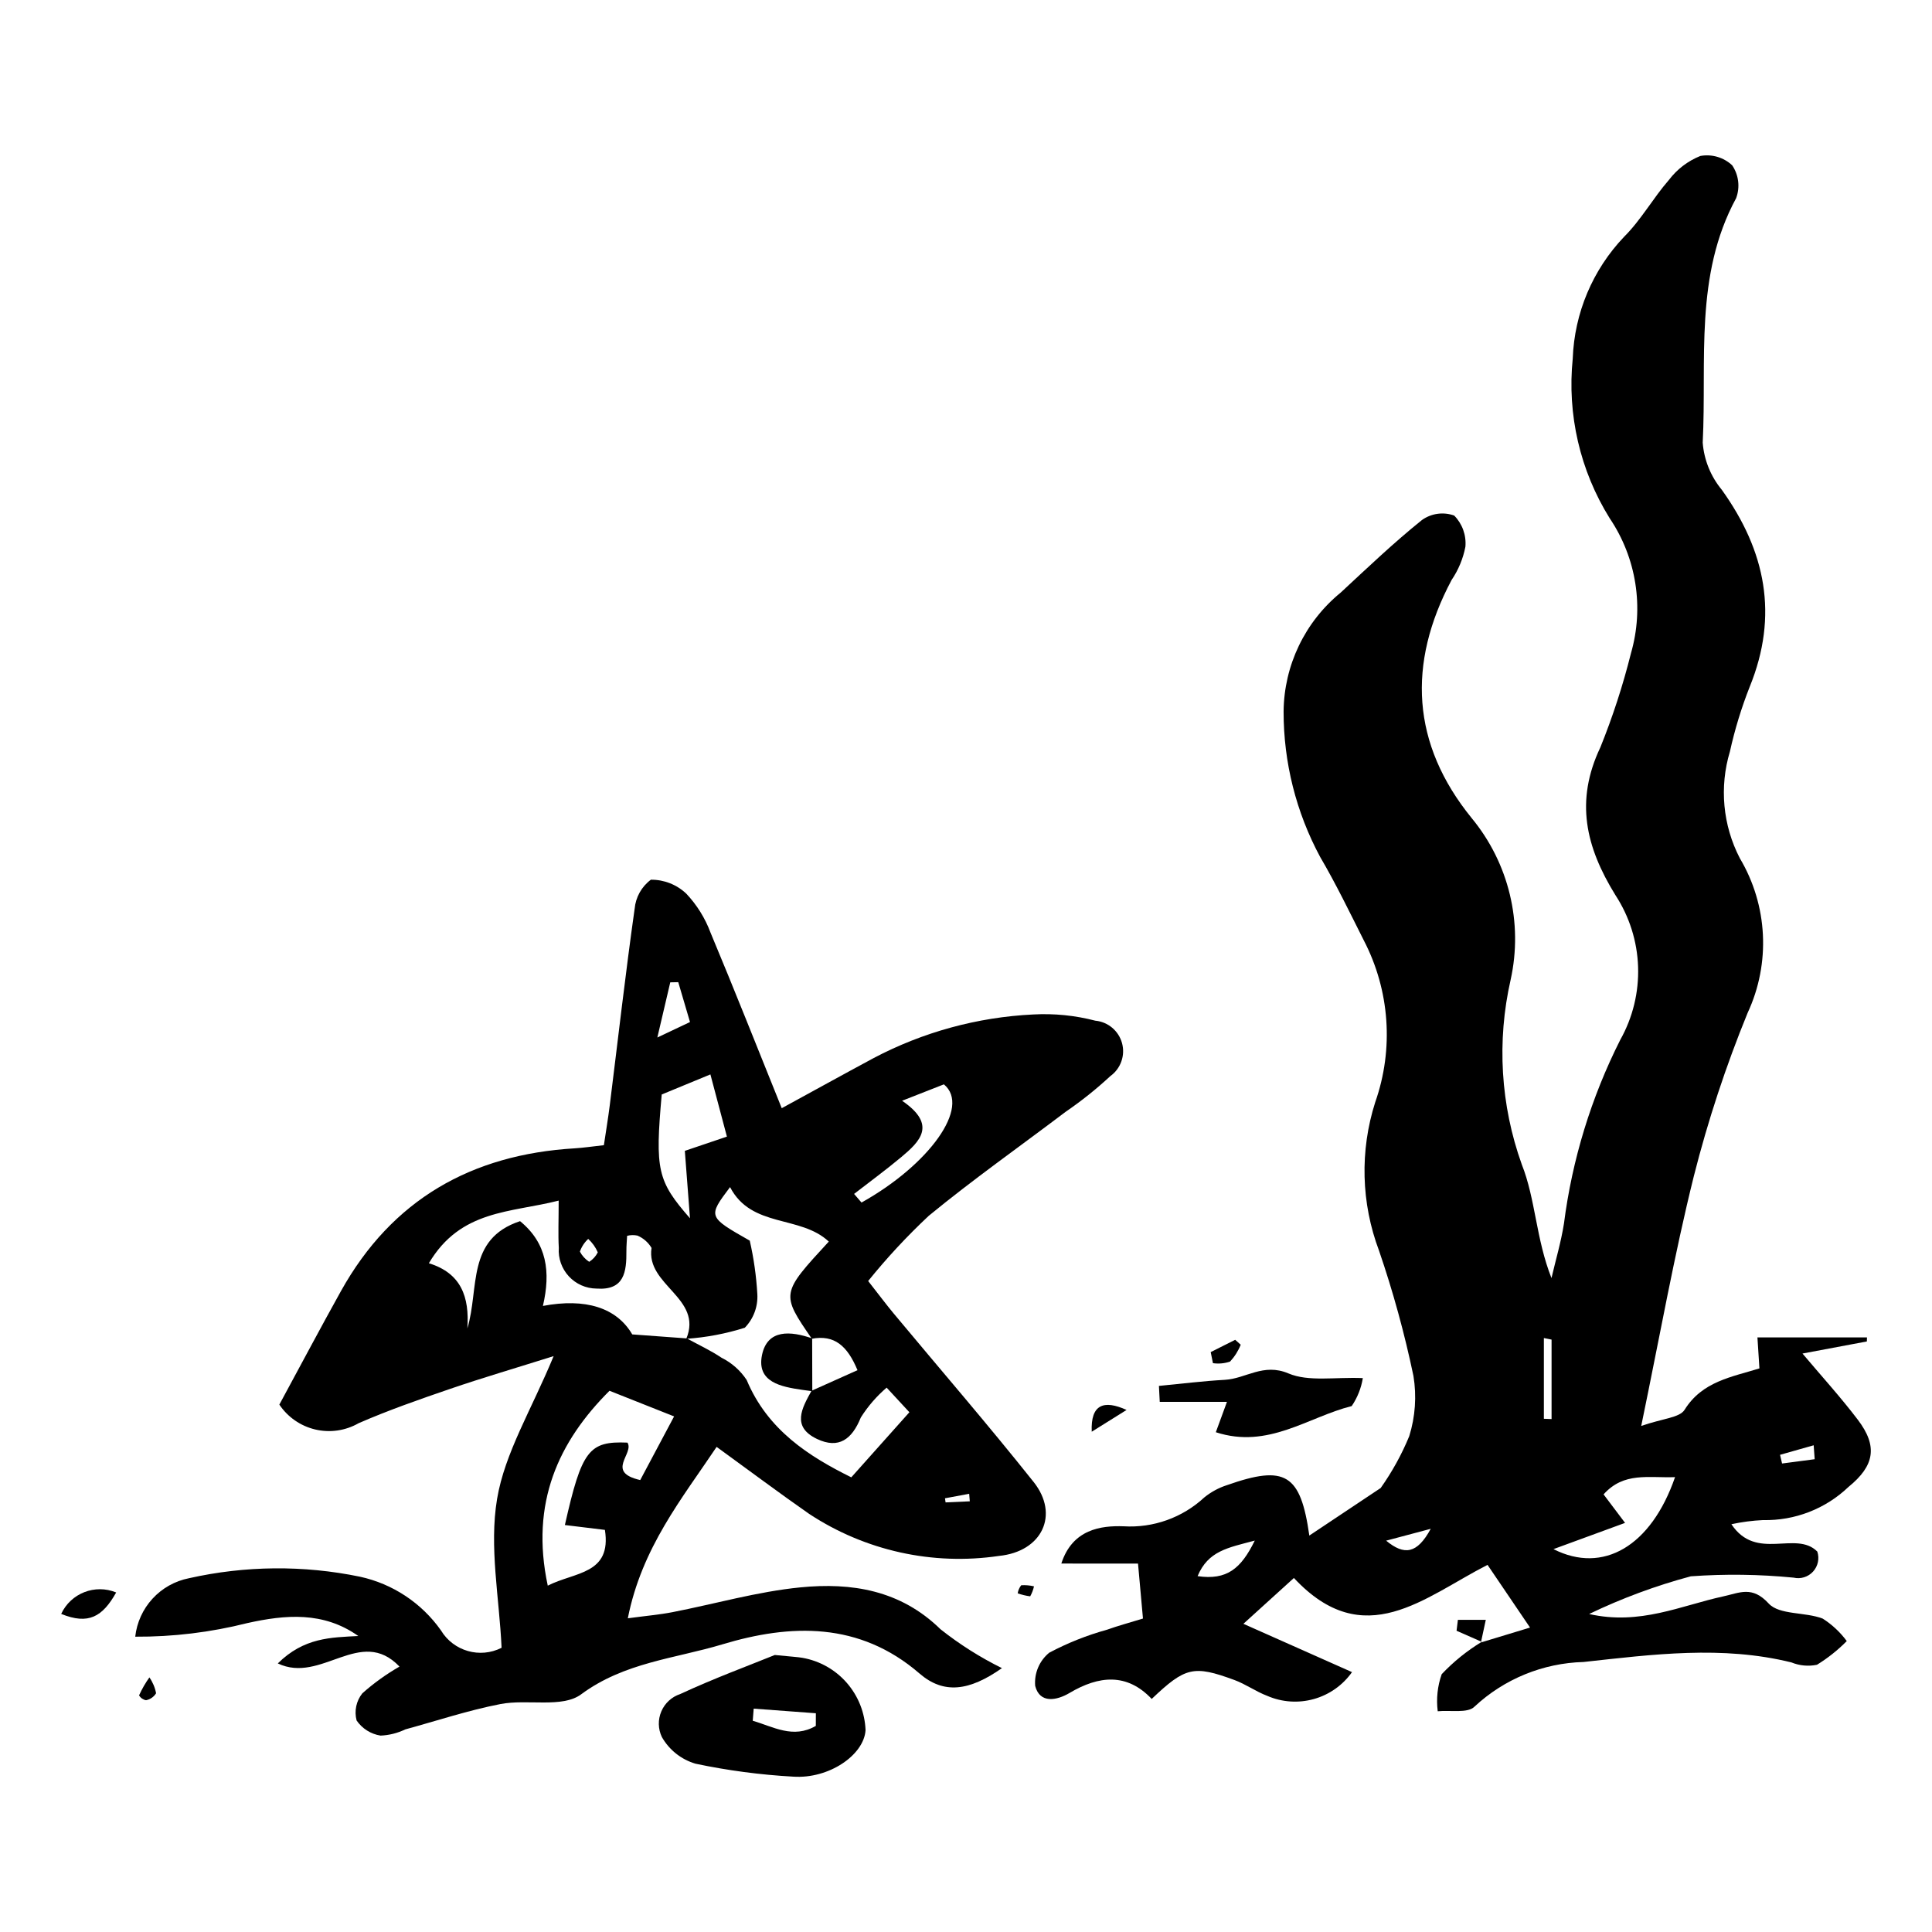
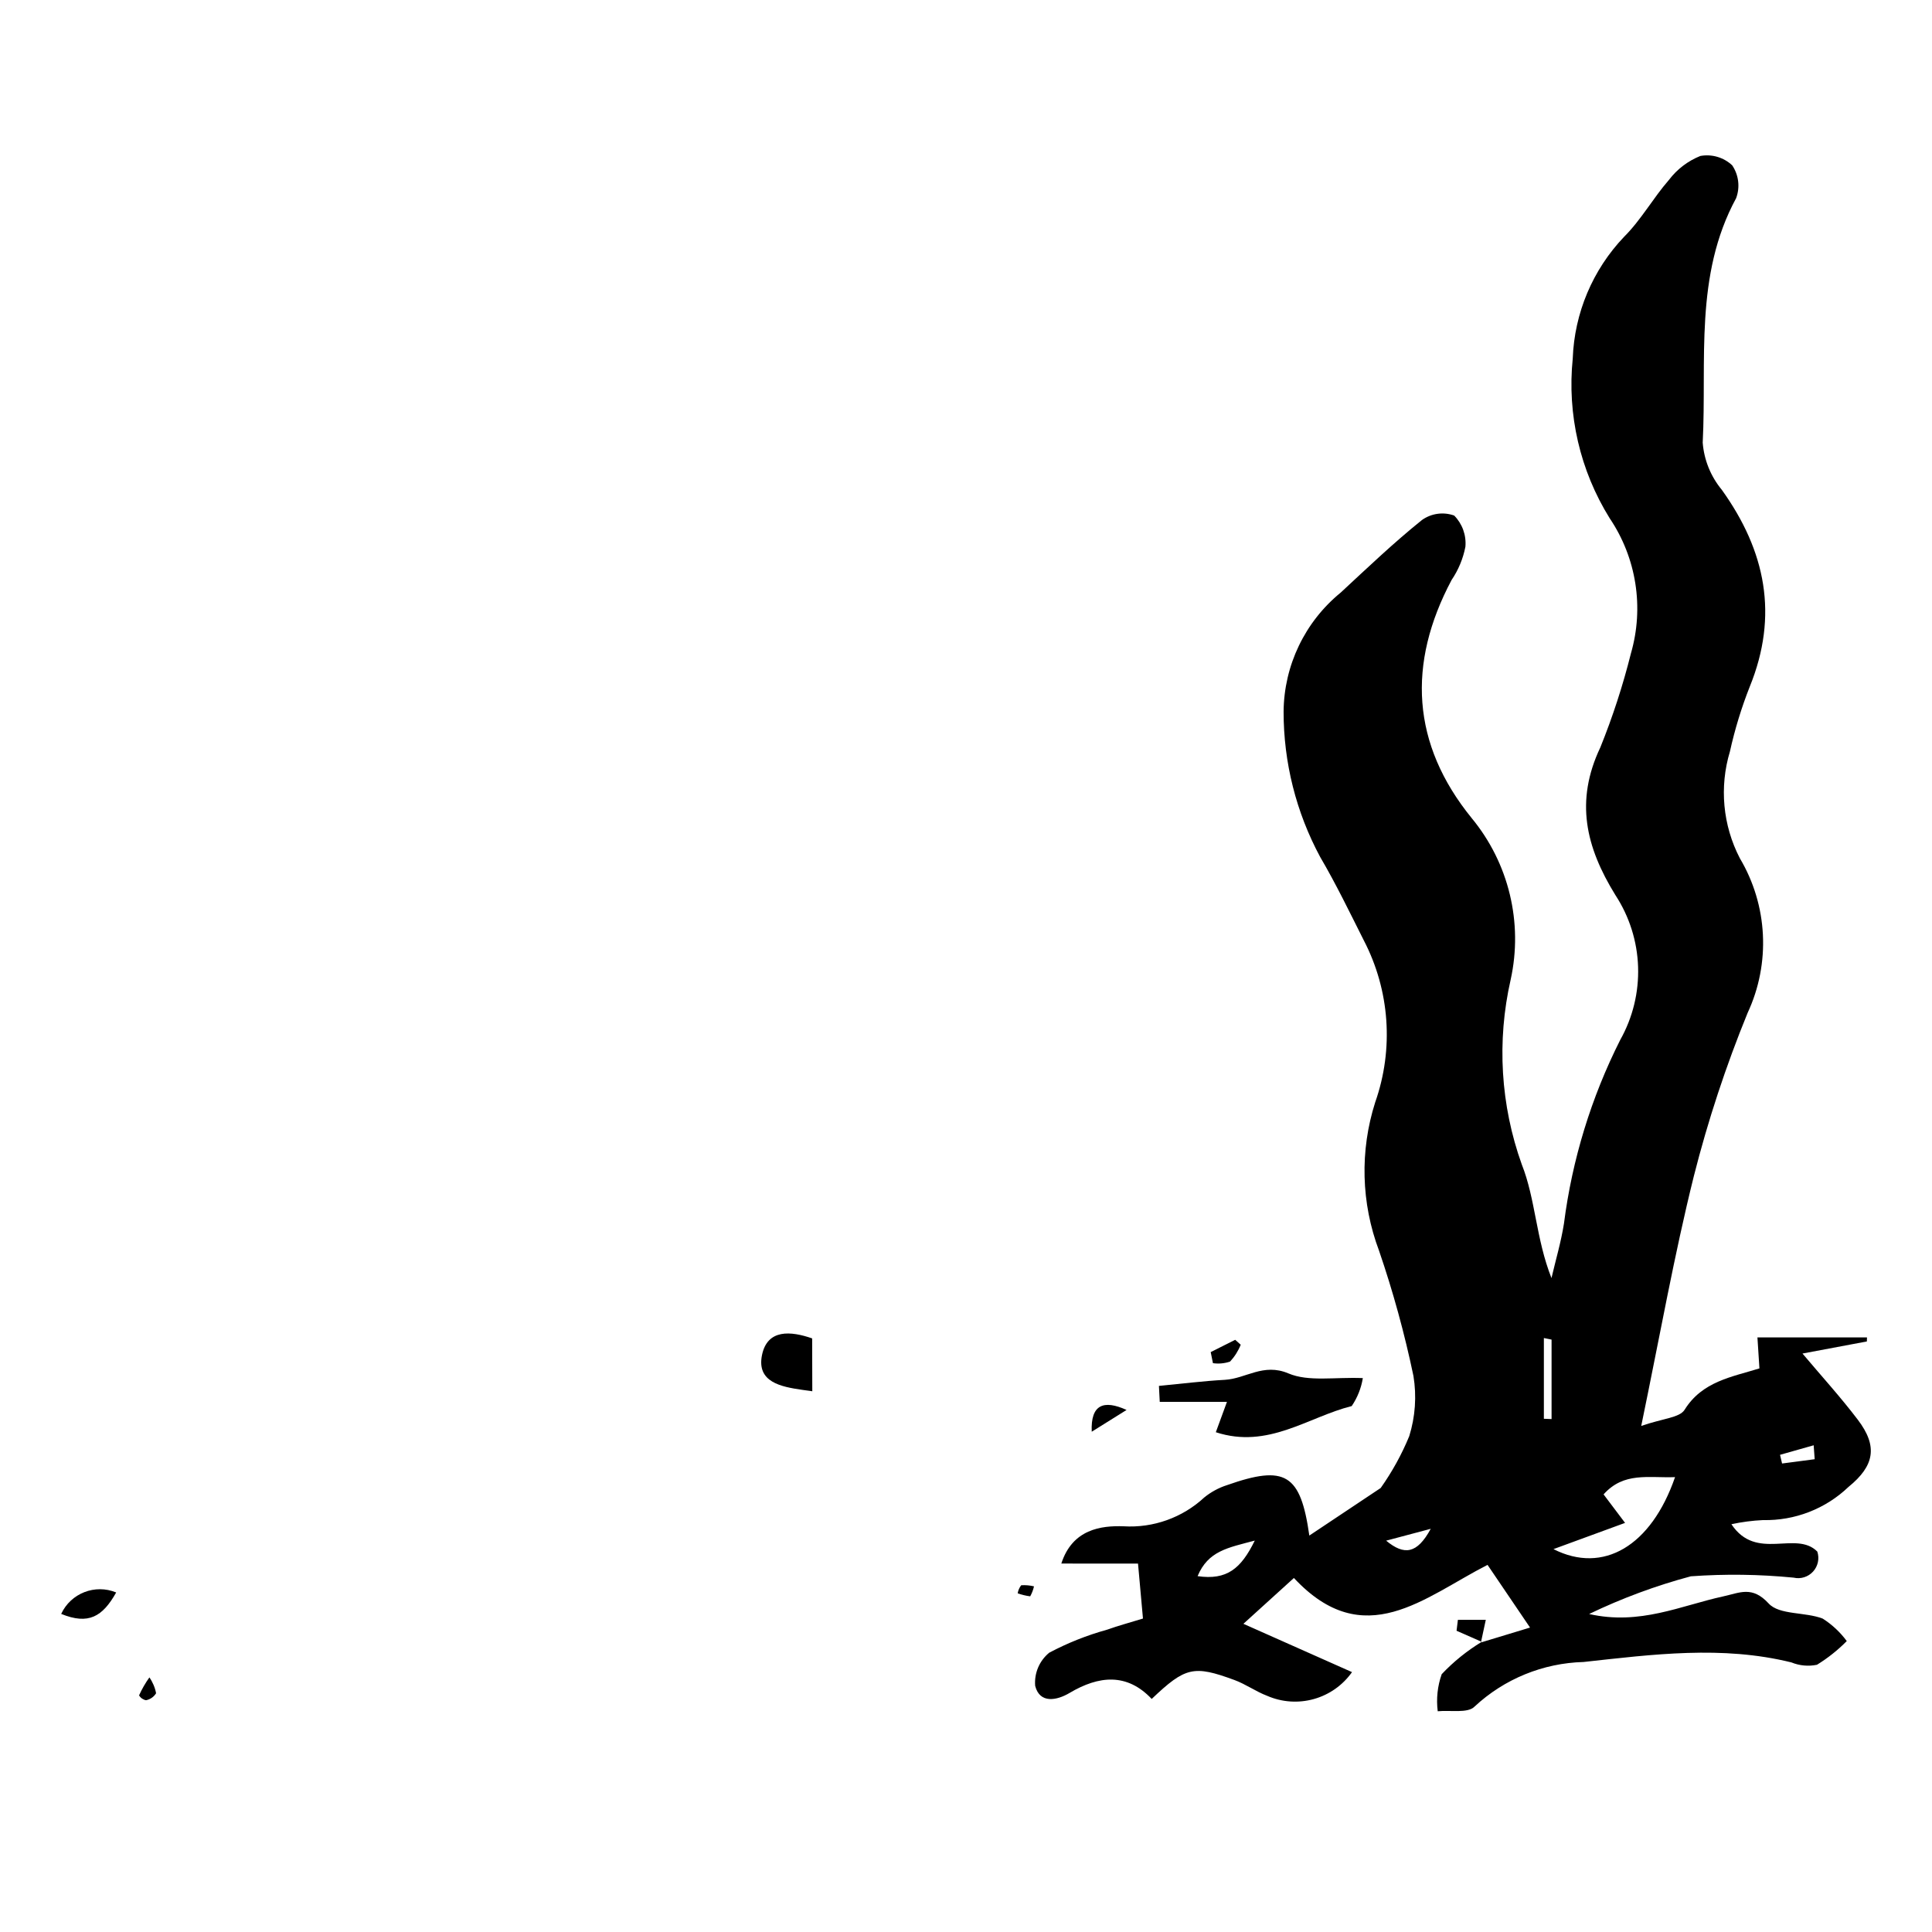
<svg xmlns="http://www.w3.org/2000/svg" fill="#000000" width="800px" height="800px" version="1.1" viewBox="144 144 512 512">
  <g>
    <path d="m536.46 579.27c3.891-1.18 7.785-2.363 13.016-3.949-4.156-6.133-7.57-11.168-11.262-16.613-16.746 8.531-32.672 23.453-51.316 3.473-3.961 3.594-7.93 7.195-13.383 12.145 10.406 4.629 19.637 8.73 28.781 12.801l0.008-0.004c-2.453 3.473-6.027 5.996-10.121 7.141-4.094 1.148-8.457 0.848-12.355-0.848-3.008-1.137-5.703-3.102-8.719-4.207-10.789-3.965-12.988-3.438-21.895 5.027-6.555-6.938-13.996-6.199-21.77-1.586-3.418 2.027-7.894 2.863-9.105-1.859h-0.004c-0.289-3.371 1.105-6.668 3.723-8.809 4.871-2.582 10.008-4.625 15.32-6.094 2.938-1.051 5.965-1.863 9.52-2.957-0.461-5.098-0.863-9.559-1.312-14.57l-20.324-0.004c2.949-9.141 10.578-10.082 16.508-9.875 7.867 0.48 15.59-2.281 21.371-7.641 1.785-1.449 3.824-2.559 6.016-3.262 15.473-5.453 19.512-2.981 21.828 13.363 6.664-4.441 13.301-8.867 18.918-12.613v-0.004c3.027-4.277 5.566-8.879 7.562-13.727 1.605-5.16 1.984-10.625 1.113-15.957-2.352-11.242-5.394-22.328-9.117-33.191-4.762-12.625-5.117-26.488-1.016-39.34 4.969-14.113 3.867-29.652-3.035-42.926-3.734-7.418-7.352-14.922-11.551-22.078-6.375-11.836-9.707-25.074-9.691-38.52 0.102-12.238 5.644-23.793 15.121-31.535 7.074-6.555 14.066-13.234 21.574-19.266v0.004c2.477-1.754 5.652-2.188 8.512-1.164 2.156 2.188 3.242 5.211 2.973 8.273-0.613 3.148-1.855 6.144-3.66 8.805-11.805 22.211-10.629 43.488 5.34 63.125 9.832 11.922 13.637 27.703 10.312 42.797-3.707 16.277-2.684 33.277 2.957 48.988 3.641 9.164 3.75 19.734 7.863 30.09 1.121-4.812 2.539-9.574 3.305-14.441 2.172-16.957 7.219-33.422 14.922-48.688 3.316-5.902 4.949-12.598 4.723-19.363-0.227-6.766-2.305-13.336-6.012-19.004-7.894-12.785-10.719-24.926-4.004-39.113h0.004c3.281-8.113 5.992-16.449 8.117-24.941 3.523-12.184 1.461-25.301-5.633-35.812-7.859-12.633-11.301-27.512-9.789-42.312 0.438-12.07 5.289-23.559 13.629-32.297 4.496-4.473 7.672-10.246 11.871-15.059 2.144-2.828 5.019-5.019 8.316-6.34 3.047-0.555 6.176 0.363 8.438 2.477 1.734 2.562 2.125 5.801 1.051 8.699-11.141 20.539-7.754 43.012-8.863 64.805 0.359 4.582 2.125 8.938 5.051 12.477 11.629 16.215 15.109 33.273 7.41 52.203-2.199 5.57-3.953 11.312-5.246 17.16-2.836 9.41-1.895 19.555 2.621 28.281 7.422 12.48 8.195 27.824 2.07 40.988-5.758 14.074-10.523 28.539-14.258 43.277-5.195 20.852-8.941 42.062-13.941 66.195 5.688-1.996 10.168-2.16 11.496-4.293 4.688-7.531 12.5-8.68 19.828-10.961l-0.527-8.215h29.031l-0.031 1.074-17.062 3.203c4.949 5.879 10.078 11.508 14.664 17.543 5.316 7 4.477 12.16-2.465 17.801l-0.004 0.004c-6.09 5.82-14.242 8.98-22.66 8.789-2.816 0.133-5.613 0.5-8.371 1.094 6.613 9.945 17.059 1.527 22.758 7.242l0.004-0.004c0.617 1.84 0.191 3.867-1.113 5.305-1.301 1.434-3.277 2.055-5.168 1.617-9.051-0.887-18.164-1.008-27.234-0.355-9.277 2.484-18.301 5.828-26.957 9.992 13.438 3.055 24.34-2.234 35.535-4.668 4.445-0.969 7.68-2.859 12.059 1.891 2.836 3.078 9.652 2.188 14.324 4v0.004c2.469 1.574 4.625 3.59 6.363 5.945-2.371 2.402-5.023 4.512-7.898 6.281-2.269 0.469-4.629 0.25-6.773-0.625-18.359-4.539-36.746-2.121-55.082-0.113-10.746 0.289-21.023 4.492-28.891 11.82-1.777 1.84-6.43 0.898-9.758 1.238-0.418-3.312-0.059-6.676 1.051-9.824 3.137-3.32 6.707-6.203 10.613-8.574zm51.445-43.816c-7.09 0.258-13.562-1.438-18.941 4.574 1.91 2.531 3.438 4.562 5.695 7.551-6.731 2.469-12.516 4.59-18.973 6.953 13.125 6.672 25.875-0.73 32.219-19.078zm-32.723-36.445-2.039-0.418v21.398l2.039 0.078zm-78.652 53.262c-7.148 1.906-12.344 2.715-15.156 9.422 7.773 1.129 11.512-1.984 15.156-9.422zm34.812 0.02c4.801 3.961 8.18 3.539 11.82-3.141-5.488 1.457-8.656 2.297-11.82 3.141zm113.57-21.586-0.27-3.691c-2.969 0.844-5.938 1.684-8.91 2.527l0.535 2.301c2.883-0.383 5.762-0.762 8.645-1.137z" />
-     <path d="m218.03 516.23c5.797-10.695 10.965-20.457 16.336-30.098 13.508-24.238 34.578-36.18 61.926-37.812 2.281-0.137 4.547-0.484 7.742-0.836 0.535-3.613 1.125-7.117 1.566-10.641 2.168-17.34 4.141-34.707 6.582-52.008h0.004c0.27-3.062 1.836-5.867 4.301-7.703 3.496-0.031 6.867 1.301 9.398 3.711 2.809 2.981 4.992 6.496 6.418 10.332 6.371 15.215 12.43 30.562 18.863 46.508 8.383-4.574 16.32-8.965 24.309-13.258h-0.004c13.102-6.914 27.562-10.871 42.359-11.582 5.531-0.305 11.078 0.254 16.438 1.648 3.371 0.316 6.191 2.691 7.082 5.957 0.887 3.269-0.344 6.742-3.094 8.723-3.707 3.438-7.664 6.598-11.836 9.457-12.121 9.176-24.57 17.941-36.305 27.582-5.738 5.379-11.102 11.148-16.043 17.27 2.918 3.719 4.781 6.227 6.777 8.625 12.375 14.867 25.039 29.504 37.074 44.637 6.898 8.672 2.238 18.457-9.191 19.594h0.004c-17.559 2.594-35.457-1.367-50.277-11.125-7.906-5.508-15.617-11.293-24.547-17.773-9.188 13.723-19.828 26.707-23.535 45.426 4.871-0.656 8.371-0.953 11.797-1.617 11.32-2.199 22.523-5.453 33.938-6.578 13.535-1.336 26.531 0.695 37.156 11.121v-0.004c5.043 3.992 10.492 7.441 16.258 10.285-8.676 6.098-15.441 6.961-21.836 1.434-15.953-13.801-34.223-13.168-52.254-7.734-12.512 3.773-25.98 4.762-37.434 13.246-4.992 3.699-14.254 1.199-21.371 2.574-8.52 1.645-16.824 4.422-25.219 6.715h0.004c-2.055 0.988-4.289 1.551-6.566 1.645-2.578-0.406-4.871-1.852-6.344-4.004-0.664-2.504-0.102-5.176 1.52-7.199 3.027-2.695 6.328-5.07 9.844-7.086-10.34-10.84-20.707 4.68-32.25-0.84 6.957-6.875 14.078-6.875 21.336-7.262-9.273-6.57-19.355-5.656-29.418-3.422-9.707 2.449-19.688 3.66-29.699 3.602 0.418-3.758 2.019-7.289 4.582-10.074 2.559-2.789 5.938-4.684 9.648-5.418 14.906-3.352 30.355-3.492 45.32-0.406 8.691 1.891 16.352 6.973 21.477 14.238 3.32 5.504 10.328 7.508 16.059 4.598-0.602-13.246-3.32-26.746-1.195-39.441 2.047-12.219 9.102-23.598 14.988-37.848-10.176 3.199-18.805 5.727-27.301 8.633-8.219 2.816-16.453 5.684-24.406 9.152v0.004c-3.477 1.98-7.57 2.57-11.461 1.652s-7.293-3.277-9.52-6.598zm107.98-17.539c3.086 1.691 6.312 3.176 9.219 5.133v-0.004c2.691 1.344 4.984 3.375 6.641 5.883 5.586 13.324 16.531 20.254 27.73 25.805l15.398-17.25c-1.602-1.73-3.578-3.875-6.031-6.523h0.004c-2.664 2.281-4.969 4.949-6.844 7.91-2.336 5.781-5.848 8.441-11.633 5.684-6.769-3.231-3.992-8.152-1.426-12.762 4.035-1.809 8.07-3.617 12.176-5.457-2.691-6.477-6.137-9.445-12.105-8.328-8.215-11.961-8.215-11.961 4.5-25.75-7.555-7.094-20.477-3.496-26.168-14.438-5.906 7.859-5.906 7.859 5.219 14.188v-0.004c1.062 4.648 1.734 9.375 2.008 14.133 0.203 3.316-1 6.566-3.316 8.949-5.035 1.594-10.242 2.578-15.512 2.938 4.5-10.828-10.77-14.188-9.203-24.078-0.863-1.461-2.172-2.606-3.734-3.273-0.906-0.191-1.844-0.172-2.742 0.059-0.066 1.328-0.199 2.676-0.188 4.023 0.039 5.473-0.508 10.488-7.926 9.957h-0.004c-2.785-0.023-5.434-1.199-7.324-3.242-1.891-2.047-2.856-4.781-2.66-7.559-0.203-3.566-0.035-7.156-0.035-12.512-12.703 3.25-25.973 2.34-34.398 16.598 8.57 2.641 10.777 8.914 10.199 17.27 3.215-10.625-0.328-23.699 13.965-28.422 7.144 5.844 8.152 13.461 6.059 22.465 11.25-2.121 19.512 0.43 23.676 7.547zm-36.848 65.523c7.148-3.66 16.984-2.949 15.145-14.777-3.676-0.445-7.113-0.863-10.609-1.289 4.473-19.816 6.363-22.273 16.586-21.84 1.852 2.918-5.945 7.801 3.383 9.922l8.977-16.867c-6.461-2.562-11.57-4.594-17.121-6.793-13.449 13.418-21.078 29.648-16.359 51.645zm47.477-119-4.375-16.484c-4.934 2.035-9.055 3.734-12.902 5.32-1.777 20.008-1.18 22.891 7.492 32.809l-1.367-17.871zm33.699 15.184 1.973 2.289c17.887-9.973 29.074-25.34 21.828-31.324-2.871 1.129-6.098 2.394-11.078 4.348 9.348 6.375 4.731 10.805-0.281 14.988-4.035 3.371-8.285 6.481-12.441 9.703zm-46.594-56.113-2.117 0.043-3.426 14.621c3.938-1.863 5.894-2.789 8.656-4.098-1.047-3.551-2.082-7.059-3.113-10.566zm77.258 137.58-0.16-1.996-6.41 1.191 0.152 1.09zm-101.12-69.539c-1 0.922-1.754 2.078-2.203 3.363 0.578 1.098 1.426 2.027 2.465 2.707 0.973-0.617 1.762-1.484 2.277-2.512-0.582-1.352-1.449-2.566-2.539-3.559z" />
-     <path d="m349.33 582.59c4.617 0.465 6 0.523 7.352 0.75l0.004 0.004c4.555 0.805 8.699 3.148 11.734 6.641 3.039 3.492 4.789 7.918 4.961 12.543-0.441 6.598-9.73 12.949-19.18 12.301h-0.004c-8.703-0.484-17.359-1.629-25.891-3.434-3.766-1.113-6.957-3.641-8.902-7.059-1.023-2.137-1.078-4.613-0.145-6.797 0.93-2.184 2.754-3.859 5.008-4.602 9.055-4.203 18.457-7.66 25.062-10.348zm10.871 18.785 0.012-3.344c-5.492-0.406-10.984-0.812-16.477-1.223l-0.25 3.211c5.449 1.578 10.707 4.852 16.715 1.359z" />
    <path d="m451.13 511.28c5.824-0.555 11.641-1.289 17.477-1.613 5.566-0.309 10.184-4.523 16.828-1.703 5.363 2.277 12.262 0.934 19.73 1.246v0.004c-0.43 2.656-1.438 5.184-2.949 7.41-11.582 2.894-22.133 11.461-36.008 6.93l2.949-8.047h-17.812z" />
    <path d="m174.79 566.02c-3.625 6.438-7.336 8.633-14.574 5.684 2.551-5.492 8.977-7.996 14.574-5.684z" />
    <path d="m433.32 523.42c-0.312-7.238 3.176-8.52 9.234-5.769-3.078 1.926-6.156 3.848-9.234 5.769z" />
    <path d="m536.67 579.1-6.668-2.934 0.355-2.891h7.394c-0.43 1.996-0.859 3.992-1.289 5.988z" />
    <path d="m464.85 502.32c2.164-1.086 4.324-2.172 6.488-3.258l1.465 1.305c-0.656 1.648-1.613 3.16-2.82 4.461-1.457 0.5-3.012 0.645-4.539 0.426z" />
    <path d="m183.59 588.53c0.883 1.258 1.488 2.691 1.773 4.203-0.59 0.961-1.559 1.633-2.668 1.844-0.77-0.141-1.441-0.609-1.84-1.289 0.754-1.672 1.672-3.266 2.734-4.758z" />
    <path d="m418.02 564.4c-0.207 0.926-0.547 1.816-1.008 2.644-1.129-0.145-2.242-0.414-3.312-0.797 0.121-0.781 0.441-1.516 0.93-2.137 1.141-0.074 2.281 0.023 3.391 0.289z" />
    <path d="m359.23 498.69c0.012 4.668 0.023 9.34 0.035 14.008-0.898-0.125-1.801-0.246-2.699-0.379-5.574-0.809-12.082-2.027-10.633-9.191 1.418-6.984 7.66-6.398 13.297-4.438z" />
  </g>
</svg>